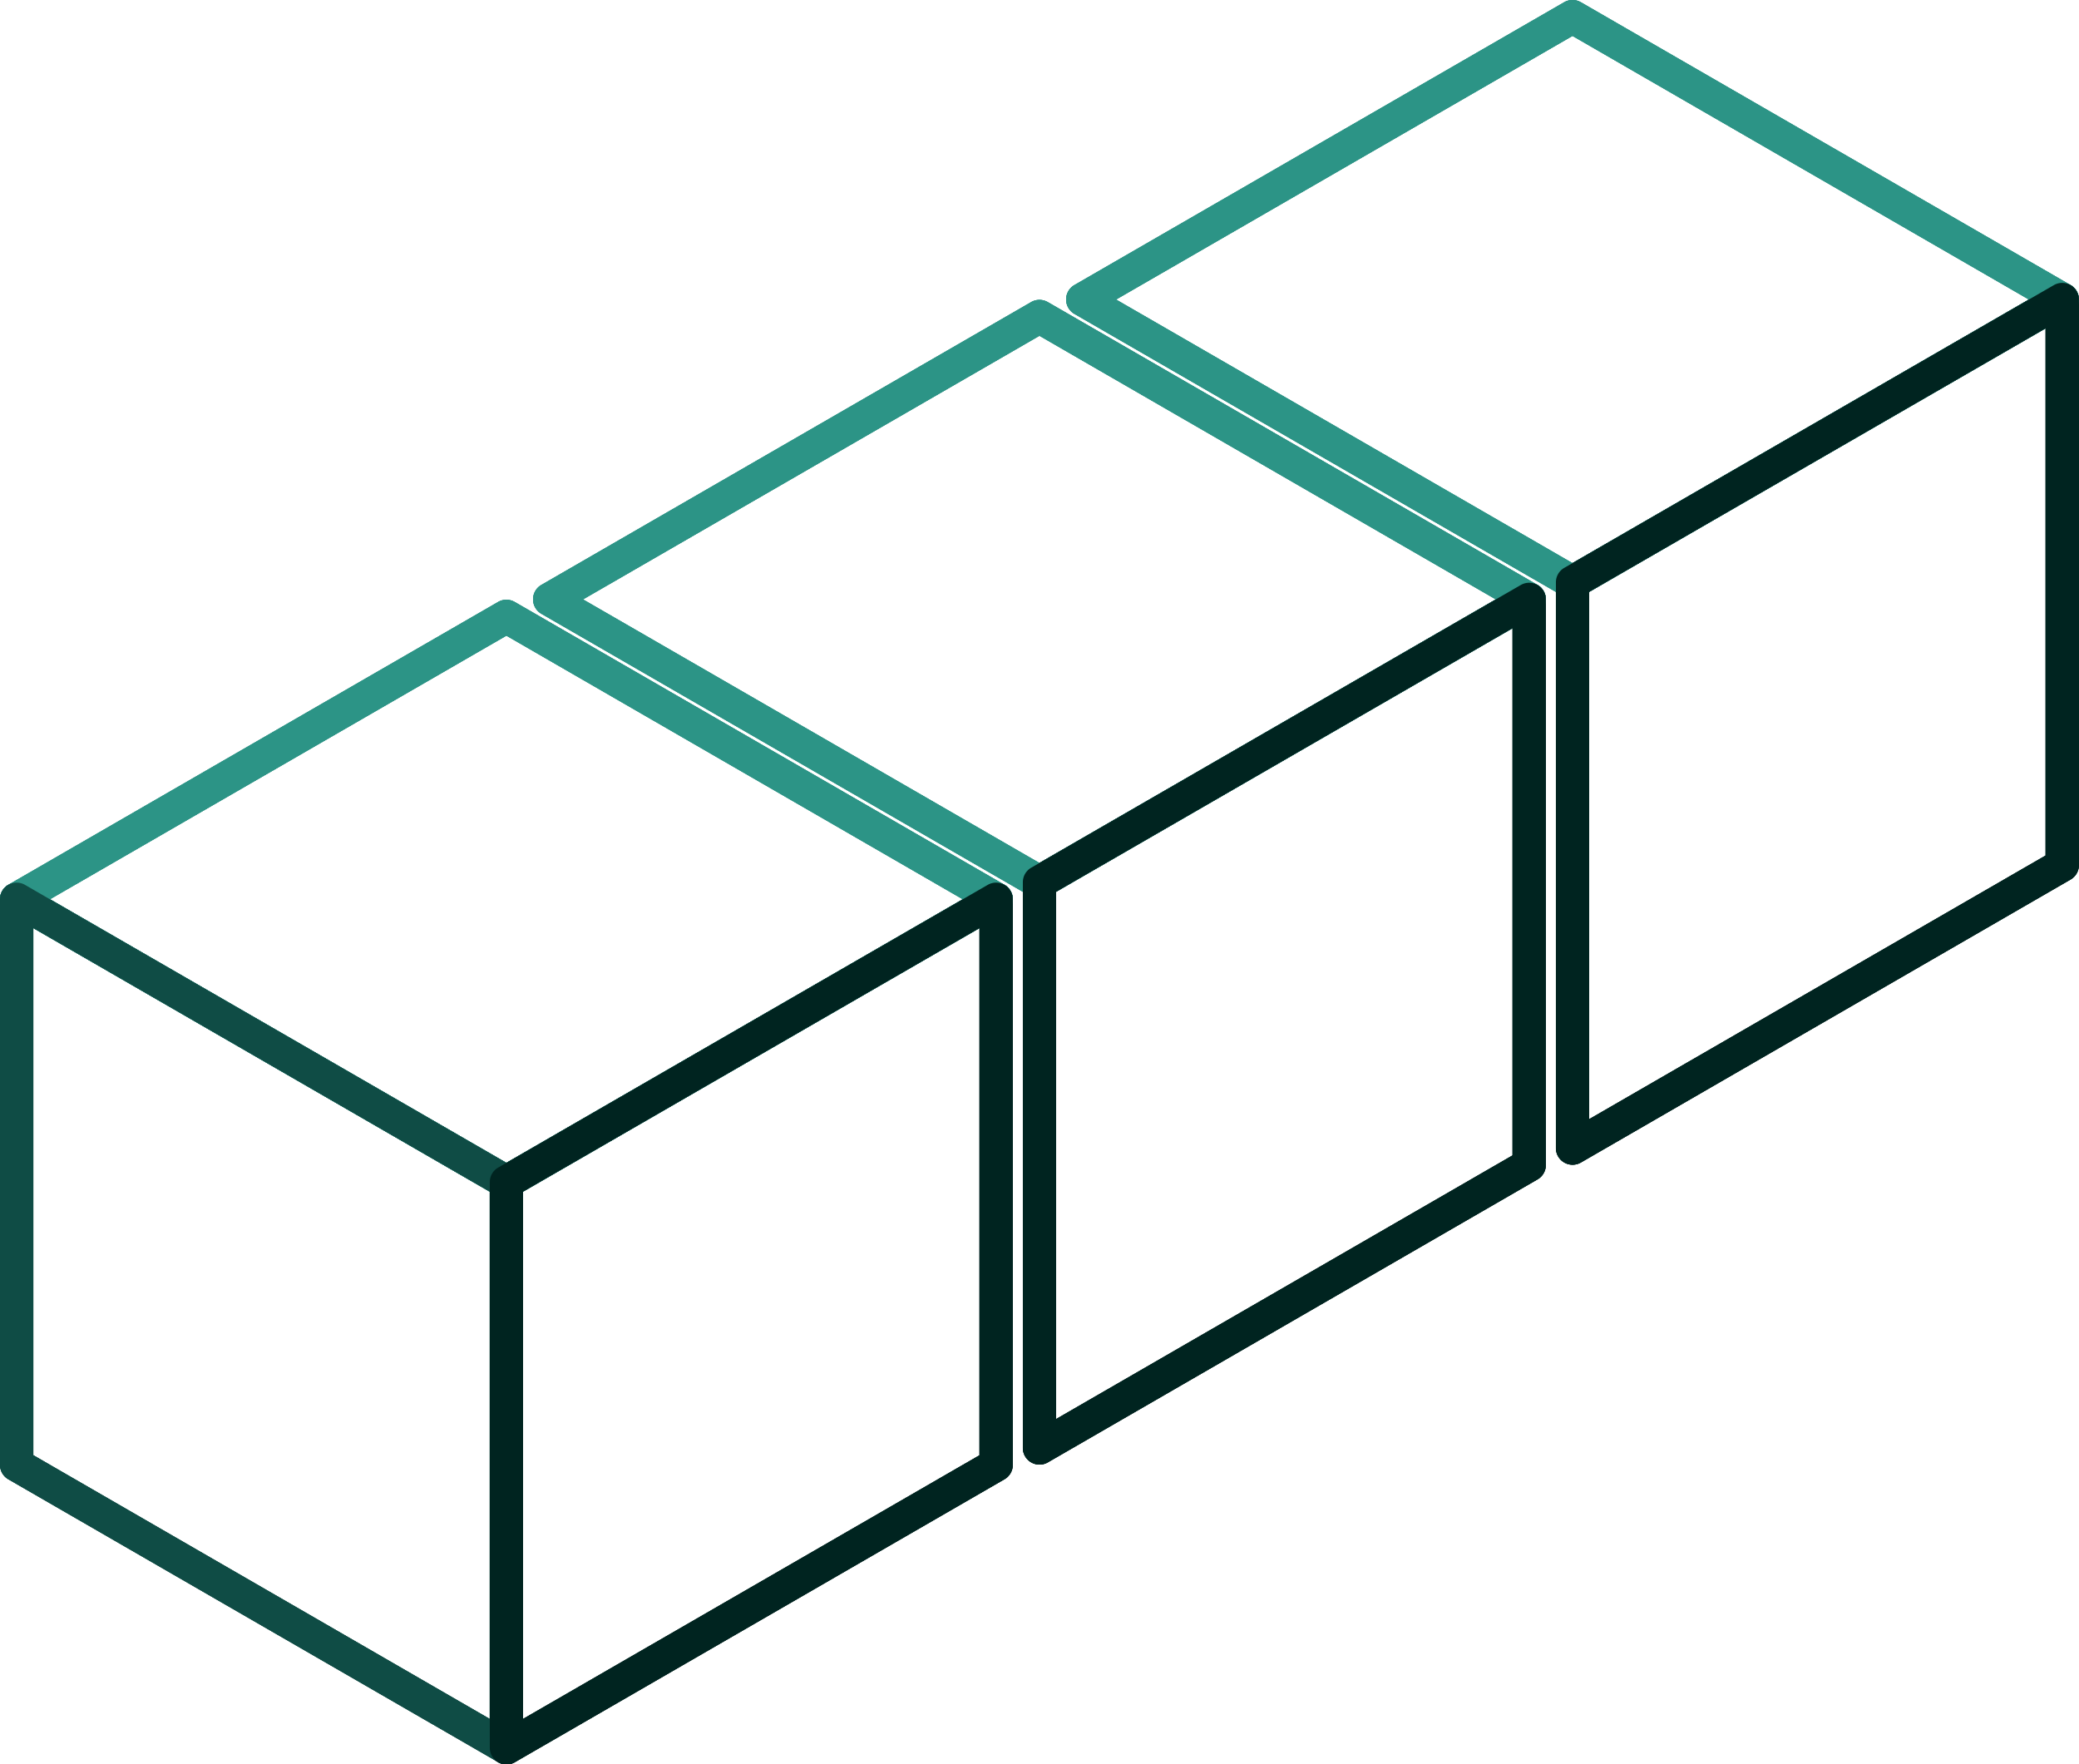
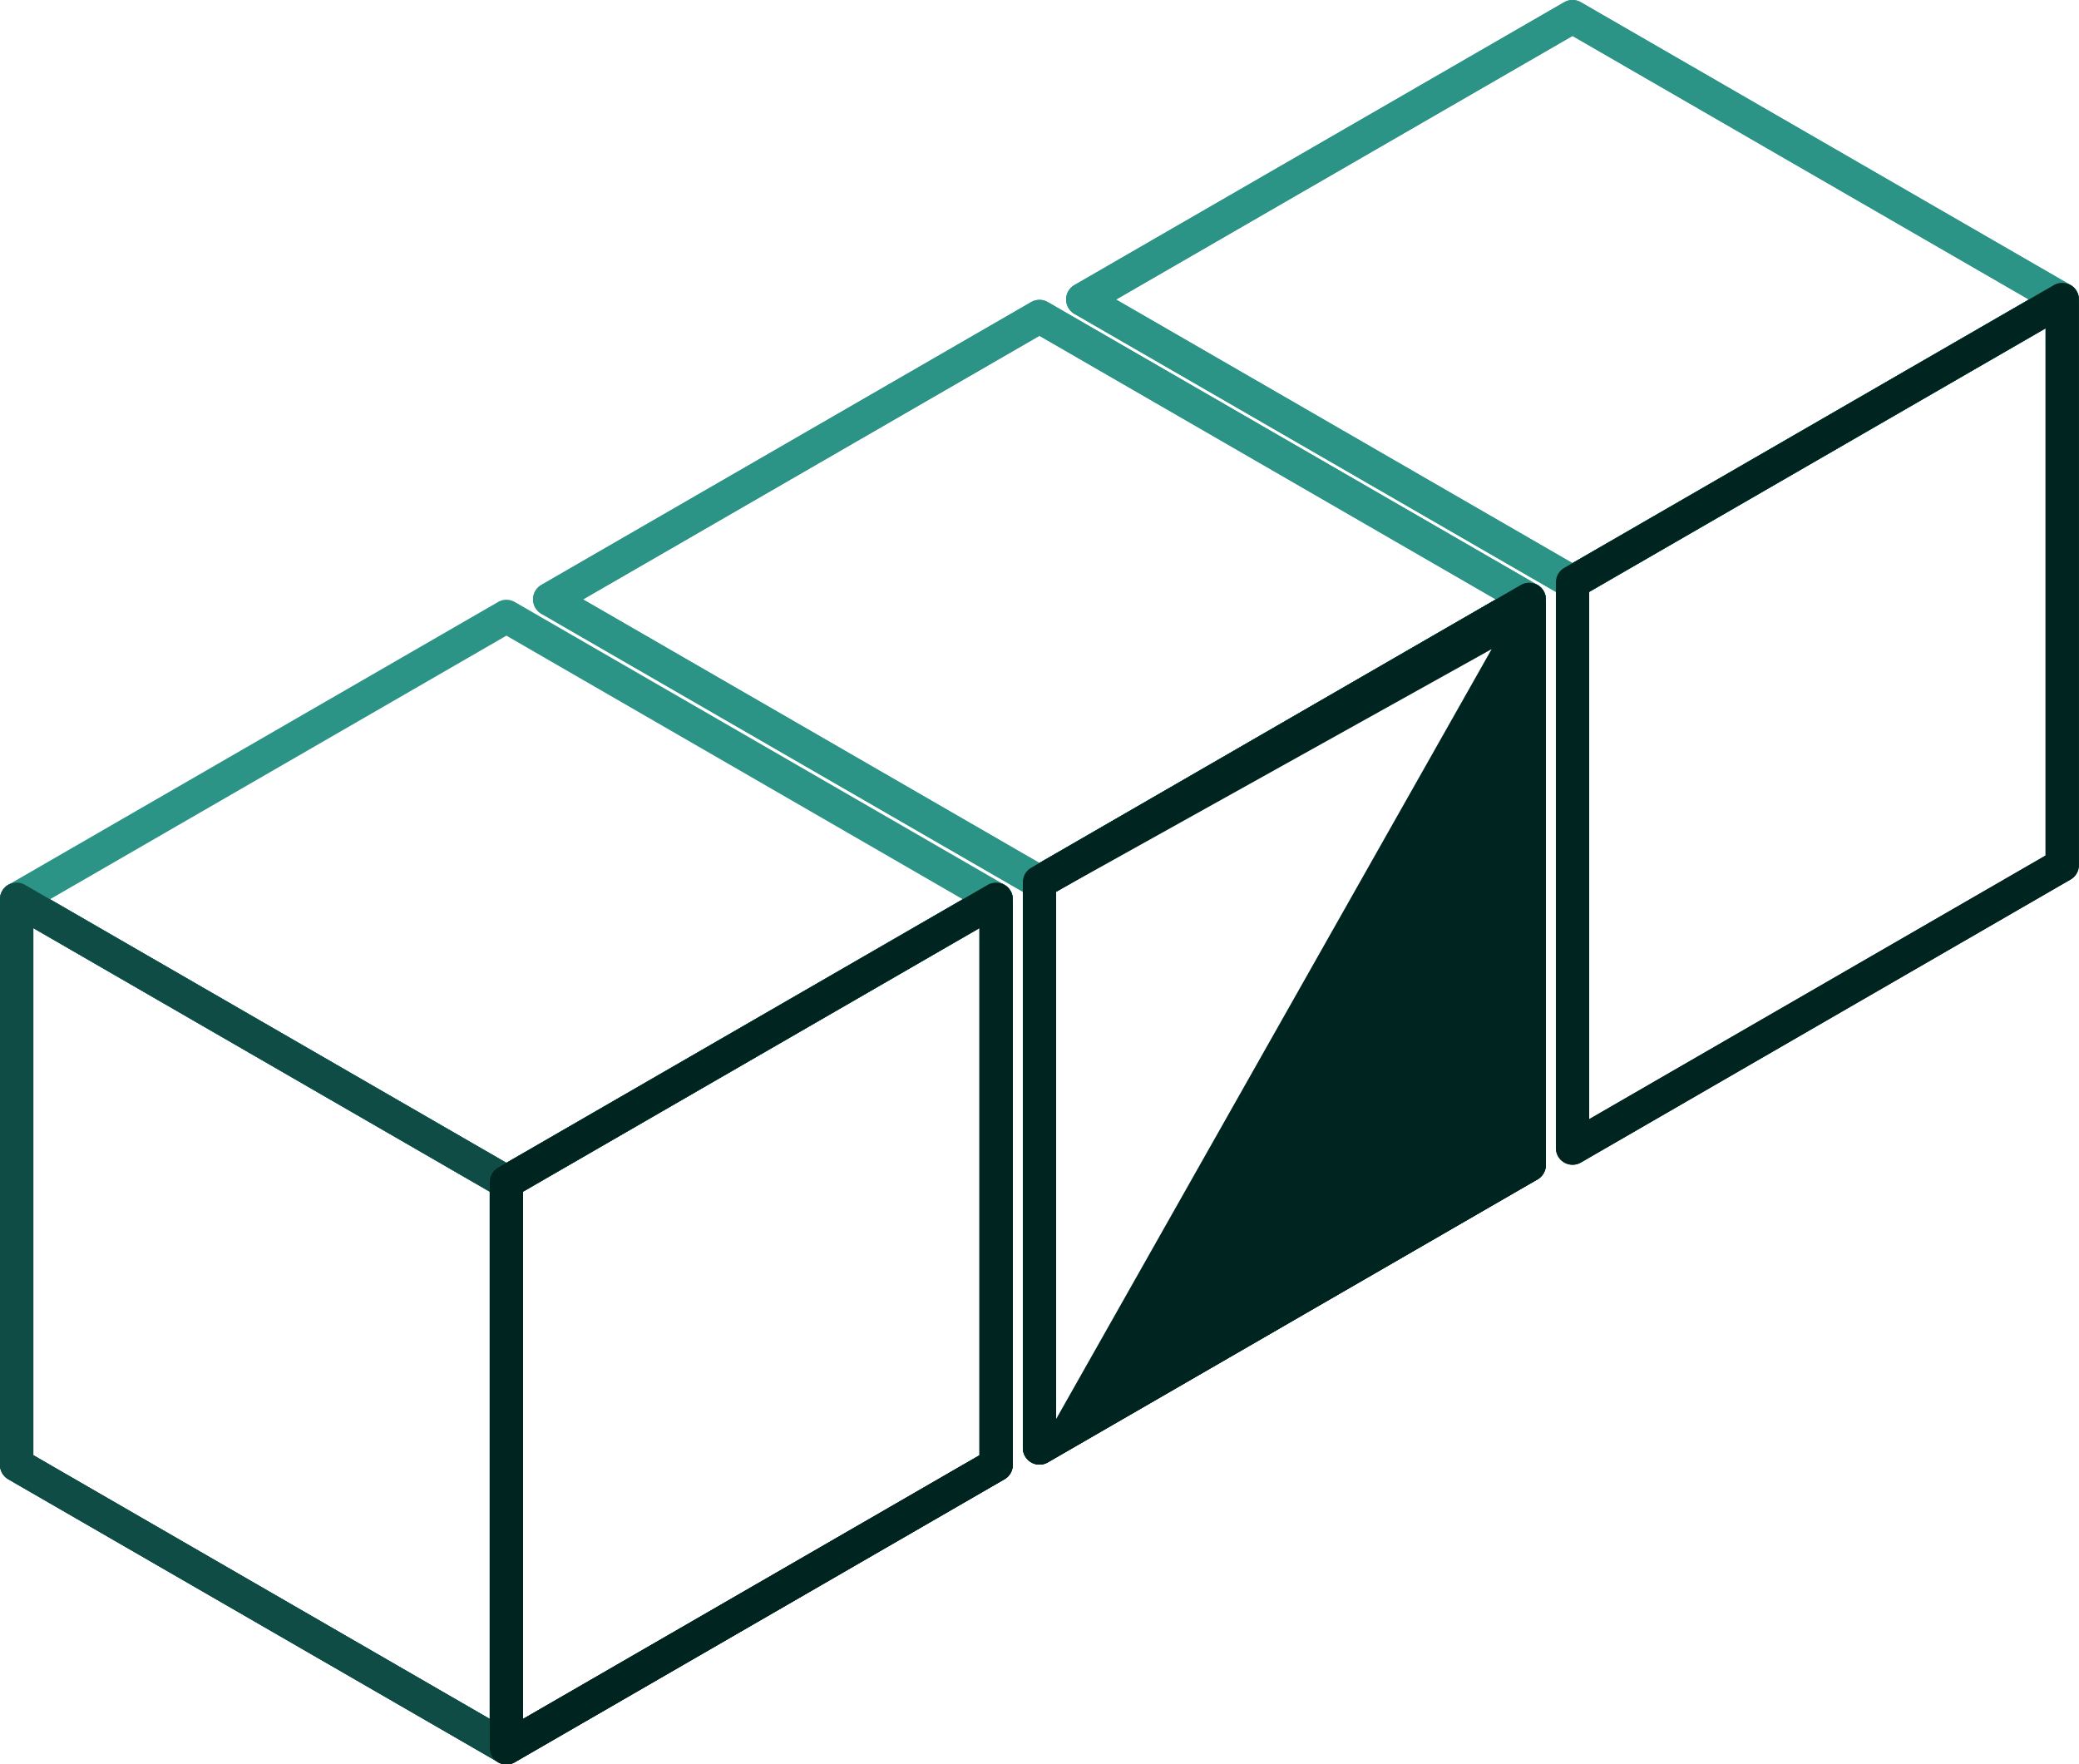
<svg xmlns="http://www.w3.org/2000/svg" width="62.403" height="52.952" viewBox="0 0 62.403 52.952">
  <defs>
    <style>.a{fill:#2c9486;}.b{fill:#002420;}.c{fill:#0f4c45;}</style>
  </defs>
  <g transform="translate(-918.799 -647.11)">
    <path class="a" d="M14.7,28.11a.5.5,0,0,1,.25.067l14.7,8.488a.5.5,0,0,1,0,.866l-14.7,8.488a.5.5,0,0,1-.5,0L-.25,37.531a.5.5,0,0,1,0-.866l14.7-8.488A.5.5,0,0,1,14.7,28.11ZM28.4,37.1,14.7,29.188,1,37.1l13.7,7.911Z" transform="translate(951.299 619)" />
    <path class="b" d="M29.4,36.6a.5.5,0,0,1,.5.5V54.074a.5.5,0,0,1-.25.433L14.952,63a.5.5,0,0,1-.75-.433V45.586a.5.5,0,0,1,.25-.433l14.7-8.488A.5.5,0,0,1,29.4,36.6Zm-.5,17.187V37.964L15.2,45.875V61.7Z" transform="translate(951.299 619)" />
    <path class="a" d="M14.7,28.11a.5.5,0,0,1,.25.067l14.7,8.488a.5.5,0,0,1,0,.866l-14.7,8.488a.5.5,0,0,1-.5,0L-.25,37.531a.5.5,0,0,1,0-.866l14.7-8.488A.5.5,0,0,1,14.7,28.11ZM28.4,37.1,14.7,29.188,1,37.1l13.7,7.911Z" transform="translate(951.299 619)" />
    <path class="b" d="M29.4,36.6a.5.5,0,0,1,.5.5V54.074a.5.5,0,0,1-.25.433L14.952,63a.5.5,0,0,1-.75-.433V45.586a.5.5,0,0,1,.25-.433l14.7-8.488A.5.5,0,0,1,29.4,36.6Zm-.5,17.187V37.964L15.2,45.875V61.7Z" transform="translate(951.299 619)" />
-     <path class="a" d="M14.7,28.11a.5.5,0,0,1,.25.067l14.7,8.488a.5.5,0,0,1,0,.866l-14.7,8.488a.5.5,0,0,1-.5,0L-.25,37.531a.5.5,0,0,1,0-.866l14.7-8.488A.5.5,0,0,1,14.7,28.11ZM28.4,37.1,14.7,29.188,1,37.1l13.7,7.911Z" transform="translate(951.299 619)" />
-     <path class="b" d="M29.4,36.6a.5.5,0,0,1,.5.5V54.074a.5.5,0,0,1-.25.433L14.952,63a.5.5,0,0,1-.75-.433V45.586a.5.5,0,0,1,.25-.433l14.7-8.488A.5.5,0,0,1,29.4,36.6Zm-.5,17.187V37.964L15.2,45.875V61.7Z" transform="translate(951.299 619)" />
    <path class="a" d="M14.7,28.11a.5.5,0,0,1,.25.067l14.7,8.488a.5.5,0,0,1,0,.866l-14.7,8.488a.5.5,0,0,1-.5,0L-.25,37.531a.5.5,0,0,1,0-.866l14.7-8.488A.5.5,0,0,1,14.7,28.11ZM28.4,37.1,14.7,29.188,1,37.1l13.7,7.911Z" transform="translate(935.299 628)" />
    <path class="b" d="M29.4,36.6a.5.5,0,0,1,.5.5V54.074a.5.5,0,0,1-.25.433L14.952,63a.5.5,0,0,1-.75-.433V45.586a.5.5,0,0,1,.25-.433l14.7-8.488A.5.5,0,0,1,29.4,36.6Zm-.5,17.187V37.964L15.2,45.875V61.7Z" transform="translate(935.299 628)" />
-     <path class="a" d="M14.7,28.11a.5.5,0,0,1,.25.067l14.7,8.488a.5.5,0,0,1,0,.866l-14.7,8.488a.5.5,0,0,1-.5,0L-.25,37.531a.5.5,0,0,1,0-.866l14.7-8.488A.5.5,0,0,1,14.7,28.11ZM28.4,37.1,14.7,29.188,1,37.1l13.7,7.911Z" transform="translate(935.299 628)" />
    <path class="b" d="M29.4,36.6a.5.5,0,0,1,.5.5V54.074a.5.5,0,0,1-.25.433L14.952,63a.5.5,0,0,1-.75-.433V45.586a.5.5,0,0,1,.25-.433l14.7-8.488A.5.5,0,0,1,29.4,36.6Zm-.5,17.187V37.964L15.2,45.875V61.7Z" transform="translate(935.299 628)" />
    <path class="a" d="M14.7,28.11a.5.5,0,0,1,.25.067l14.7,8.488a.5.5,0,0,1,0,.866l-14.7,8.488a.5.5,0,0,1-.5,0L-.25,37.531a.5.5,0,0,1,0-.866l14.7-8.488A.5.5,0,0,1,14.7,28.11ZM28.4,37.1,14.7,29.188,1,37.1l13.7,7.911Z" transform="translate(935.299 628)" />
-     <path class="b" d="M29.4,36.6a.5.5,0,0,1,.5.5V54.074a.5.5,0,0,1-.25.433L14.952,63a.5.5,0,0,1-.75-.433V45.586a.5.5,0,0,1,.25-.433l14.7-8.488A.5.5,0,0,1,29.4,36.6Zm-.5,17.187V37.964L15.2,45.875V61.7Z" transform="translate(935.299 628)" />
-     <path class="a" d="M14.7,28.11a.5.5,0,0,1,.25.067l14.7,8.488a.5.5,0,0,1,0,.866l-14.7,8.488a.5.5,0,0,1-.5,0L-.25,37.531a.5.5,0,0,1,0-.866l14.7-8.488A.5.5,0,0,1,14.7,28.11ZM28.4,37.1,14.7,29.188,1,37.1l13.7,7.911Z" transform="translate(919.299 637)" />
+     <path class="b" d="M29.4,36.6a.5.5,0,0,1,.5.5V54.074a.5.5,0,0,1-.25.433L14.952,63a.5.5,0,0,1-.75-.433V45.586a.5.5,0,0,1,.25-.433l14.7-8.488A.5.5,0,0,1,29.4,36.6ZV37.964L15.2,45.875V61.7Z" transform="translate(935.299 628)" />
    <path class="c" d="M14.7,63.062a.5.5,0,0,1-.25-.067L-.25,54.507a.5.5,0,0,1-.25-.433V37.1a.5.5,0,0,1,.25-.433.5.5,0,0,1,.5,0l14.7,8.488a.5.5,0,0,1,.25.433V62.562a.5.5,0,0,1-.5.5ZM.5,53.785,14.2,61.7V45.875L.5,37.964Z" transform="translate(919.299 637)" />
    <path class="b" d="M29.4,36.6a.5.5,0,0,1,.5.5V54.074a.5.5,0,0,1-.25.433L14.952,63a.5.5,0,0,1-.75-.433V45.586a.5.5,0,0,1,.25-.433l14.7-8.488A.5.5,0,0,1,29.4,36.6Zm-.5,17.187V37.964L15.2,45.875V61.7Z" transform="translate(919.299 637)" />
-     <path class="a" d="M14.7,28.11a.5.5,0,0,1,.25.067l14.7,8.488a.5.5,0,0,1,0,.866l-14.7,8.488a.5.5,0,0,1-.5,0L-.25,37.531a.5.5,0,0,1,0-.866l14.7-8.488A.5.5,0,0,1,14.7,28.11ZM28.4,37.1,14.7,29.188,1,37.1l13.7,7.911Z" transform="translate(919.299 637)" />
    <path class="c" d="M14.7,63.062a.5.5,0,0,1-.25-.067L-.25,54.507a.5.5,0,0,1-.25-.433V37.1a.5.5,0,0,1,.25-.433.5.5,0,0,1,.5,0l14.7,8.488a.5.5,0,0,1,.25.433V62.562a.5.5,0,0,1-.5.5ZM.5,53.785,14.2,61.7V45.875L.5,37.964Z" transform="translate(919.299 637)" />
    <path class="b" d="M29.4,36.6a.5.5,0,0,1,.5.5V54.074a.5.5,0,0,1-.25.433L14.952,63a.5.5,0,0,1-.75-.433V45.586a.5.5,0,0,1,.25-.433l14.7-8.488A.5.5,0,0,1,29.4,36.6Zm-.5,17.187V37.964L15.2,45.875V61.7Z" transform="translate(919.299 637)" />
    <path class="a" d="M14.7,28.11a.5.5,0,0,1,.25.067l14.7,8.488a.5.5,0,0,1,0,.866l-14.7,8.488a.5.5,0,0,1-.5,0L-.25,37.531a.5.5,0,0,1,0-.866l14.7-8.488A.5.5,0,0,1,14.7,28.11ZM28.4,37.1,14.7,29.188,1,37.1l13.7,7.911Z" transform="translate(919.299 637)" />
    <path class="c" d="M14.7,63.062a.5.5,0,0,1-.25-.067L-.25,54.507a.5.5,0,0,1-.25-.433V37.1a.5.5,0,0,1,.25-.433.5.5,0,0,1,.5,0l14.7,8.488a.5.5,0,0,1,.25.433V62.562a.5.5,0,0,1-.5.5ZM.5,53.785,14.2,61.7V45.875L.5,37.964Z" transform="translate(919.299 637)" />
    <path class="b" d="M29.4,36.6a.5.5,0,0,1,.5.5V54.074a.5.5,0,0,1-.25.433L14.952,63a.5.5,0,0,1-.75-.433V45.586a.5.5,0,0,1,.25-.433l14.7-8.488A.5.5,0,0,1,29.4,36.6Zm-.5,17.187V37.964L15.2,45.875V61.7Z" transform="translate(919.299 637)" />
  </g>
</svg>